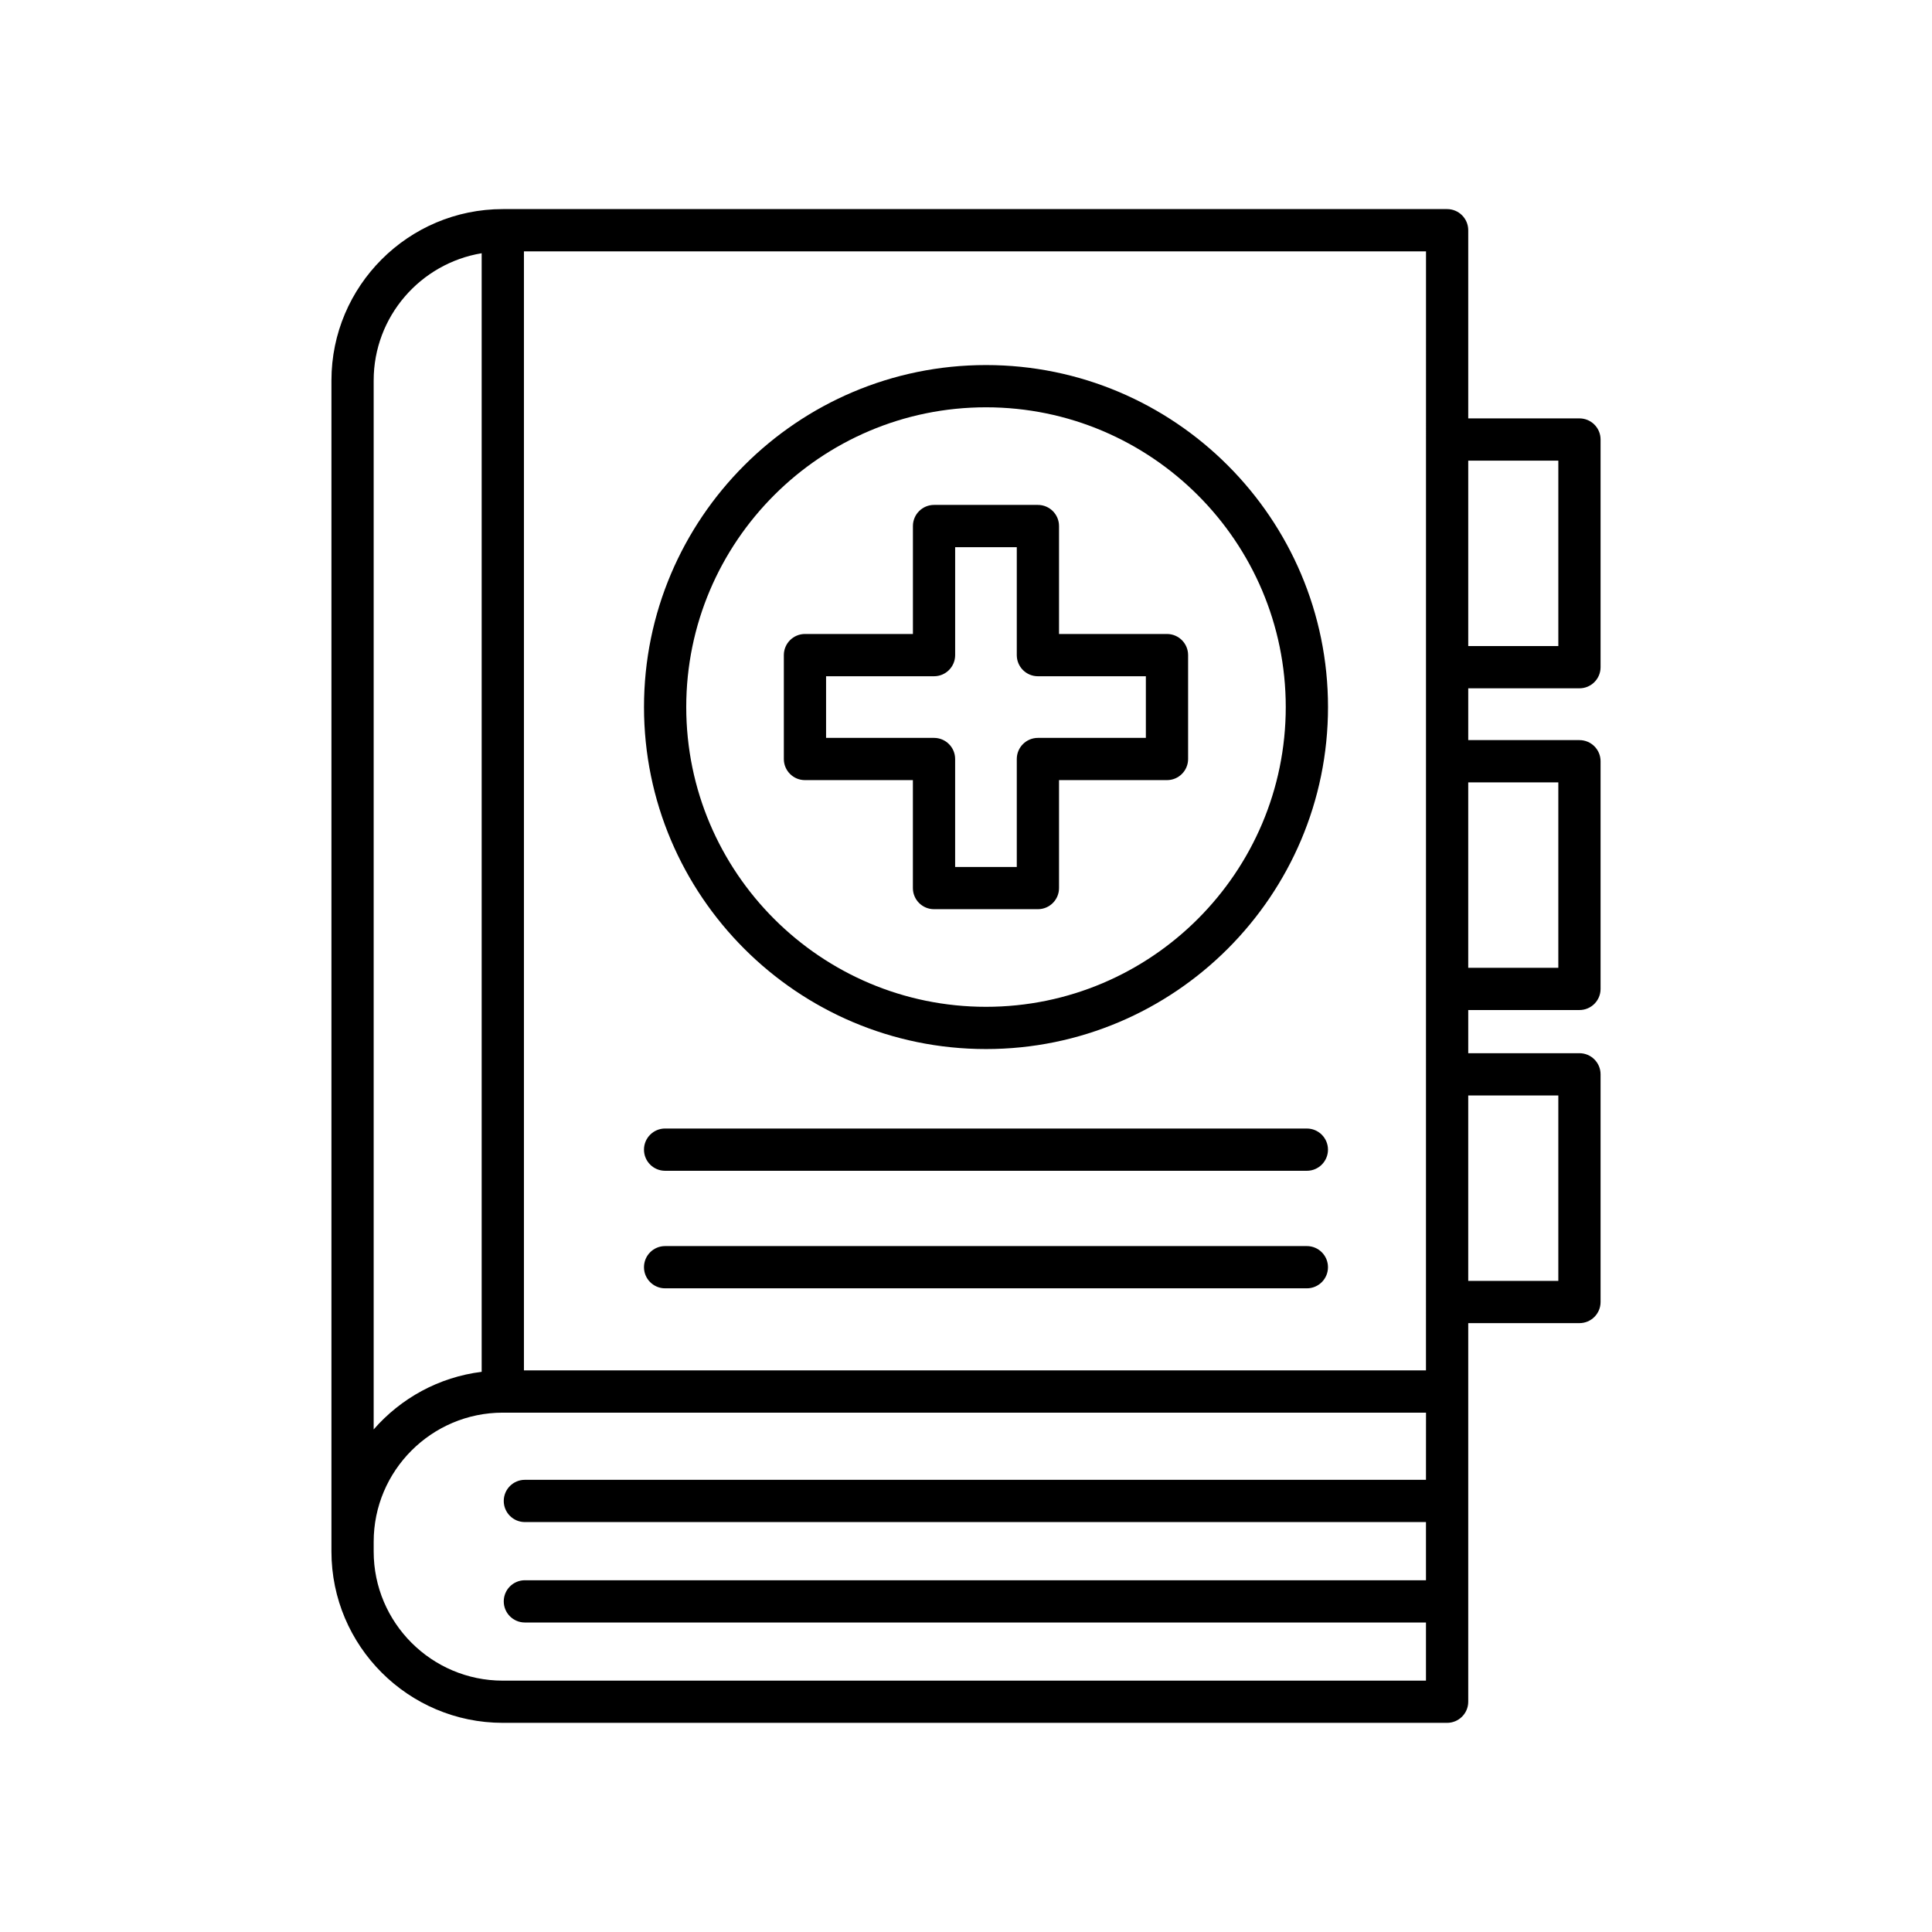
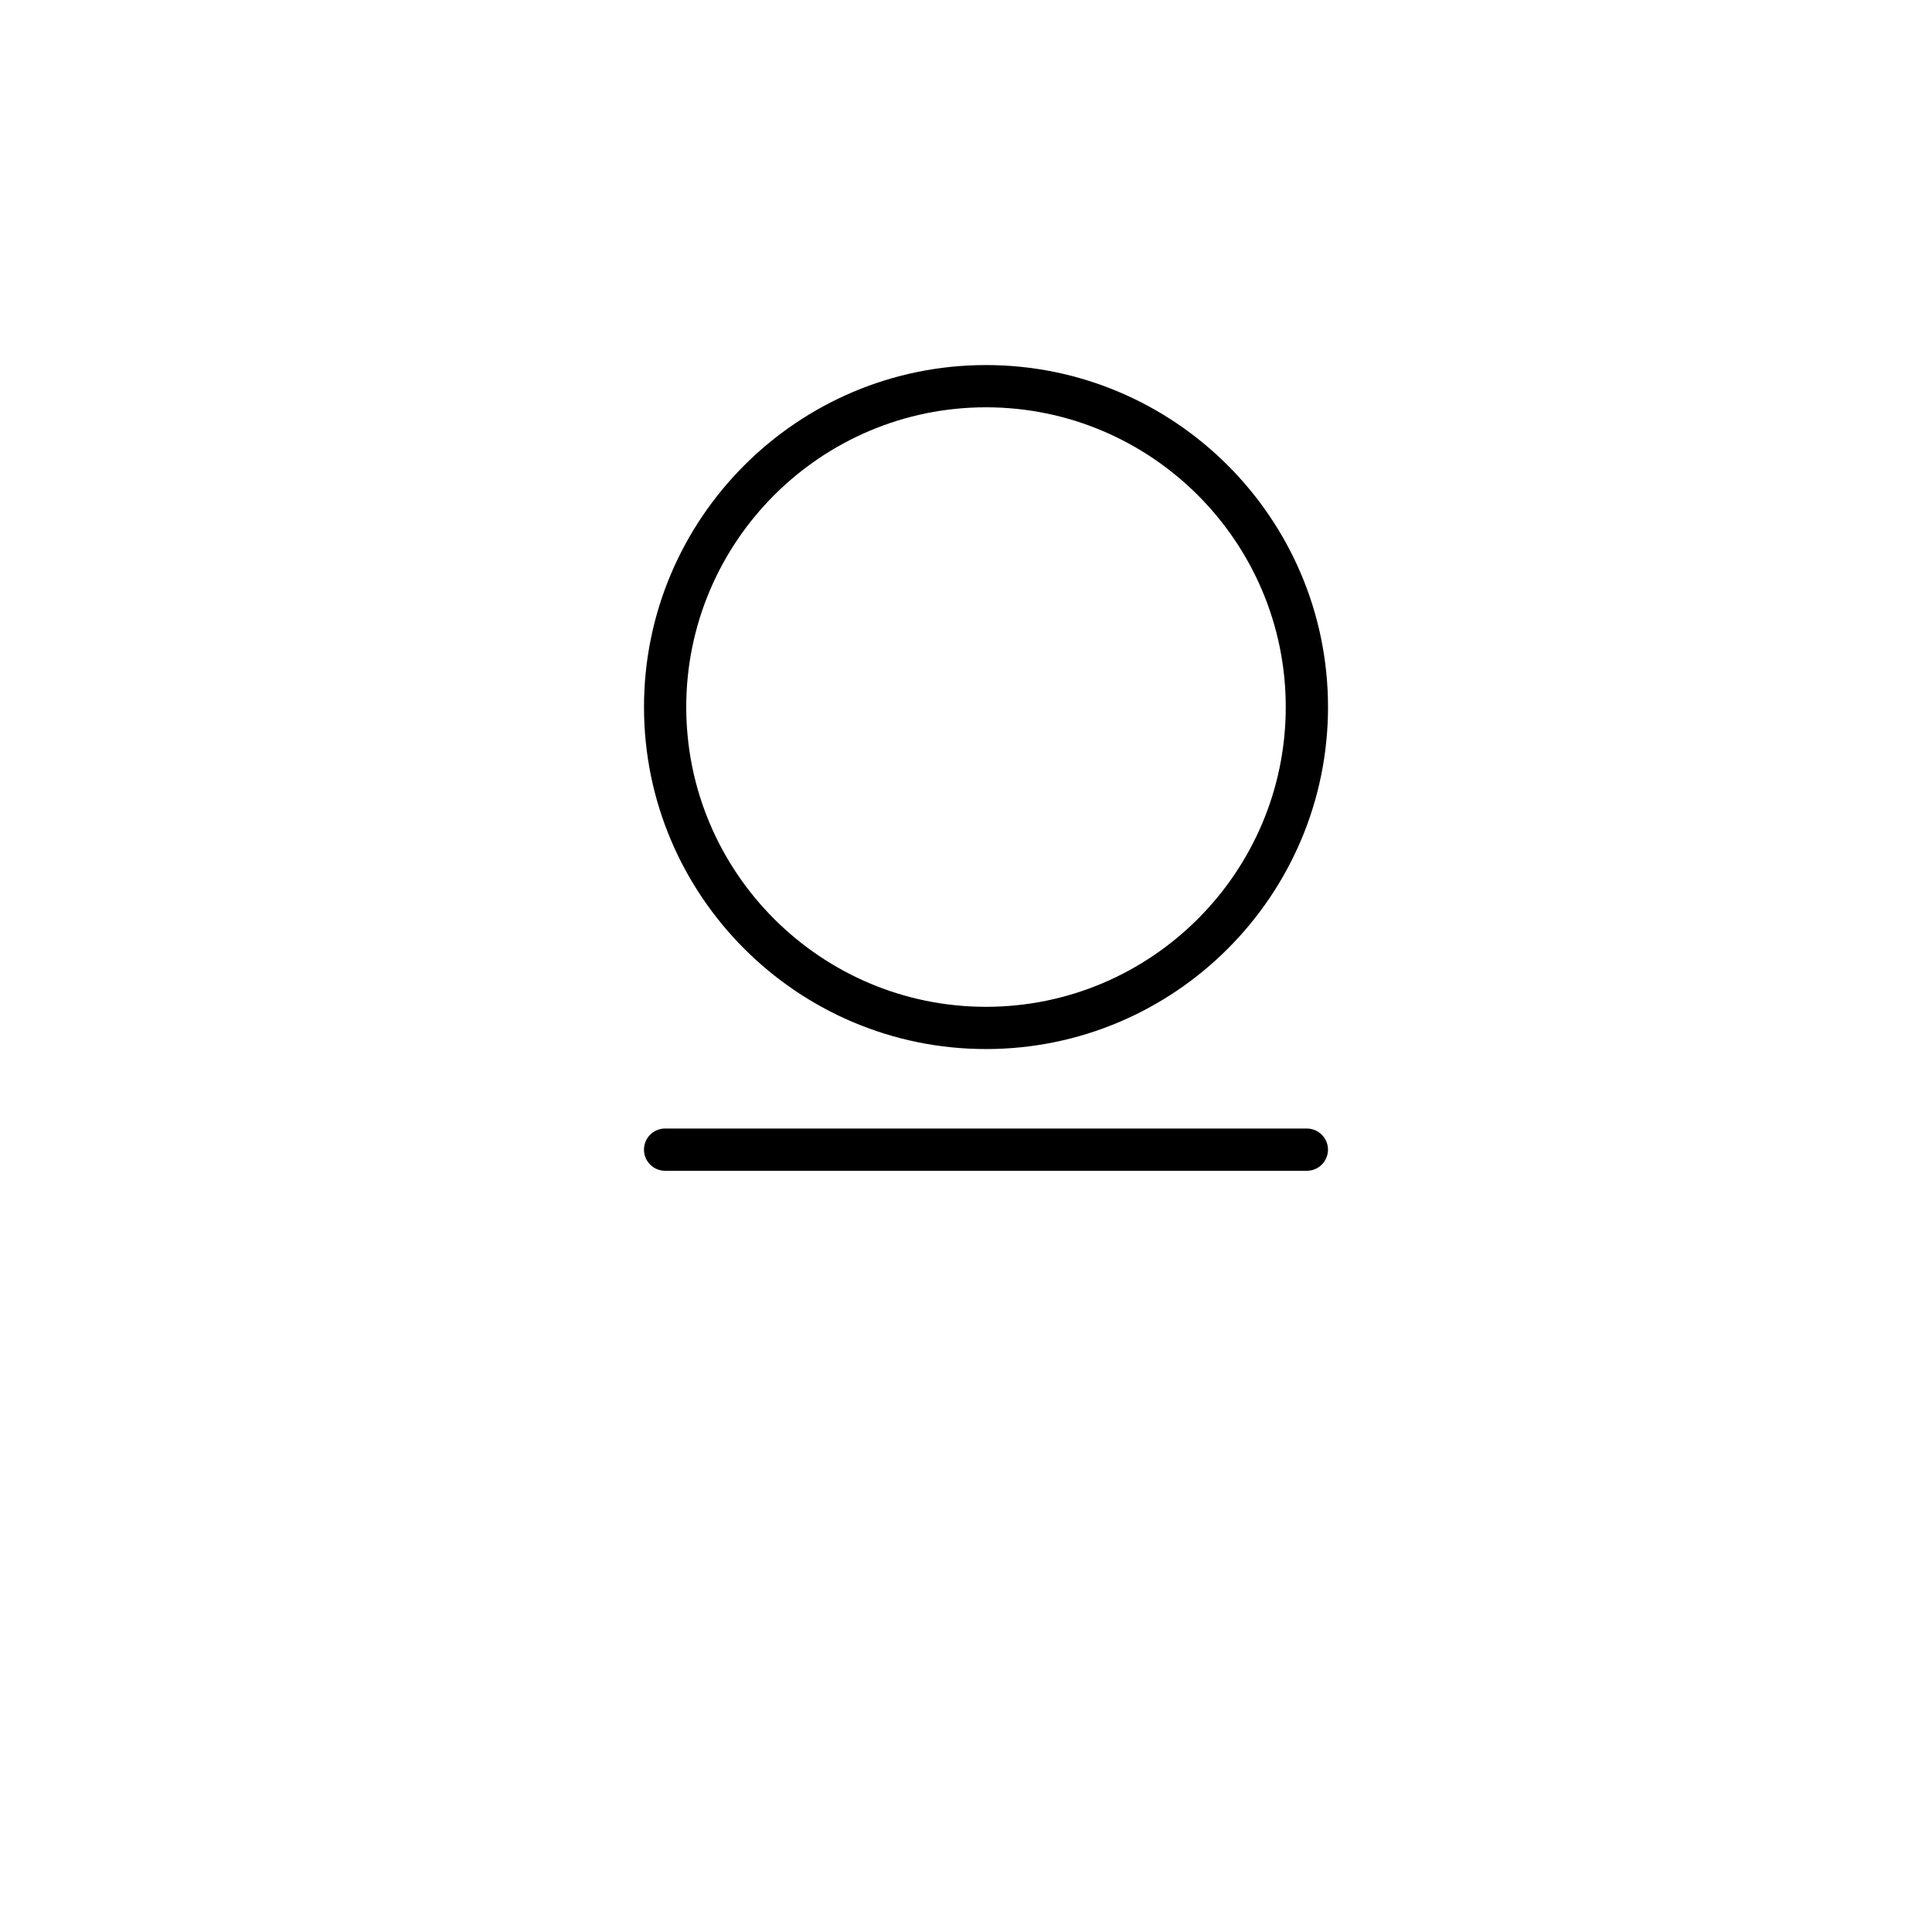
<svg xmlns="http://www.w3.org/2000/svg" fill="#000000" width="800px" height="800px" version="1.1" viewBox="144 144 512 512">
  <g>
-     <path d="m562.57 326.41c3.09 0 5.598-2.504 5.598-5.598v-60.336c0-3.094-2.508-5.598-5.598-5.598h-29.473v-49.867c0-3.094-2.508-5.598-5.598-5.598h-250.25c-25.043 0-45.414 20.375-45.414 45.41v310.34c0 25.039 20.371 45.41 45.414 45.41h250.25c3.09 0 5.598-2.504 5.598-5.598v-100.33h29.473c3.09 0 5.598-2.504 5.598-5.598v-60.336c0-3.094-2.508-5.598-5.598-5.598h-29.473v-11.441h29.473c3.09 0 5.598-2.504 5.598-5.598v-60.336c0-3.094-2.508-5.598-5.598-5.598h-29.473v-13.73zm-29.473-60.336h23.875v49.141h-23.875zm-290.07-21.246c0-16.957 12.41-31.031 28.621-33.719v296.44c-11.379 1.406-21.449 7.031-28.621 15.266zm278.87 291.34h-238.8c-3.09 0-5.598 2.504-5.598 5.598s2.508 5.598 5.598 5.598h238.8v15.418h-238.8c-3.09 0-5.598 2.504-5.598 5.598s2.508 5.598 5.598 5.598h238.8v15.41h-244.65c-18.867 0-34.219-15.352-34.219-34.215v-2.59c0-18.867 15.352-34.215 34.219-34.215h244.66zm0-29h-239.05v-296.56h239.06zm35.074-72.855v49.141h-23.875v-49.141zm0-82.973v49.141h-23.875v-49.141z" />
-     <path d="m357.32 350.74h28.605v28.605c0 3.094 2.508 5.598 5.598 5.598h27.531c3.09 0 5.598-2.504 5.598-5.598v-28.605h28.609c3.09 0 5.598-2.504 5.598-5.598v-27.531c0-3.094-2.508-5.598-5.598-5.598h-28.609v-28.605c0-3.094-2.508-5.598-5.598-5.598h-27.523c-3.09 0-5.598 2.504-5.598 5.598v28.605h-28.609c-3.09 0-5.598 2.504-5.598 5.598v27.531c-0.004 3.094 2.504 5.598 5.594 5.598zm5.598-27.527h28.609c3.09 0 5.598-2.504 5.598-5.598v-28.605h16.332v28.605c0 3.094 2.508 5.598 5.598 5.598h28.609v16.336h-28.609c-3.09 0-5.598 2.504-5.598 5.598v28.605h-16.336v-28.605c0-3.094-2.508-5.598-5.598-5.598h-28.605z" />
    <path d="m405.3 422.01c49.977 0 90.637-40.656 90.637-90.633 0-49.977-40.66-90.633-90.637-90.633-49.973 0-90.633 40.656-90.633 90.633 0 49.977 40.656 90.633 90.633 90.633zm0-170.07c43.801 0 79.438 35.637 79.438 79.438 0 43.801-35.637 79.438-79.438 79.438s-79.438-35.637-79.438-79.438c0-43.801 35.633-79.438 79.438-79.438z" />
    <path d="m320.26 454.27h170.07c3.09 0 5.598-2.504 5.598-5.598s-2.508-5.598-5.598-5.598l-170.07-0.004c-3.09 0-5.598 2.504-5.598 5.598 0 3.098 2.508 5.602 5.598 5.602z" />
-     <path d="m320.26 485.42h170.07c3.09 0 5.598-2.504 5.598-5.598s-2.508-5.598-5.598-5.598h-170.07c-3.09 0-5.598 2.504-5.598 5.598s2.508 5.598 5.598 5.598z" />
  </g>
</svg>